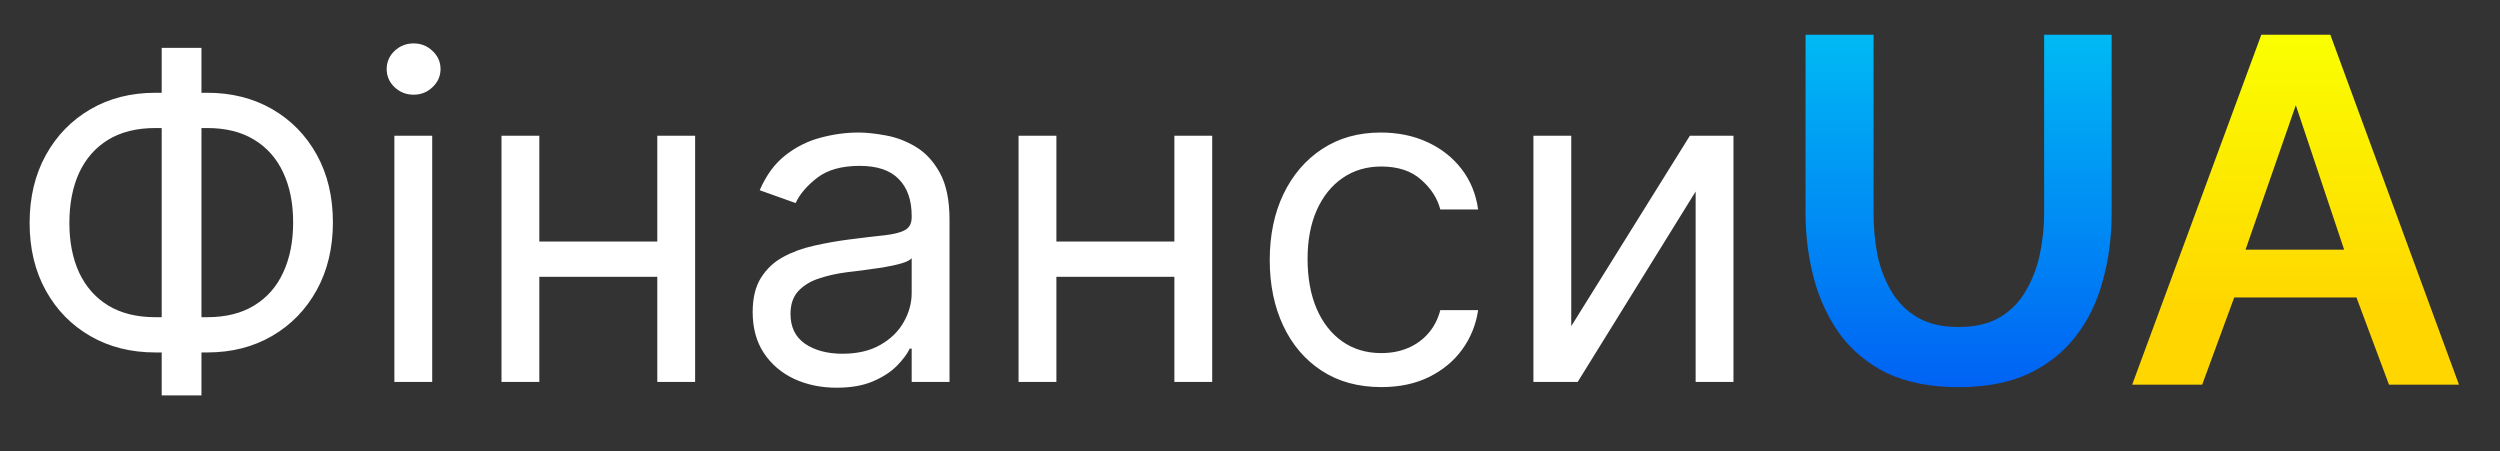
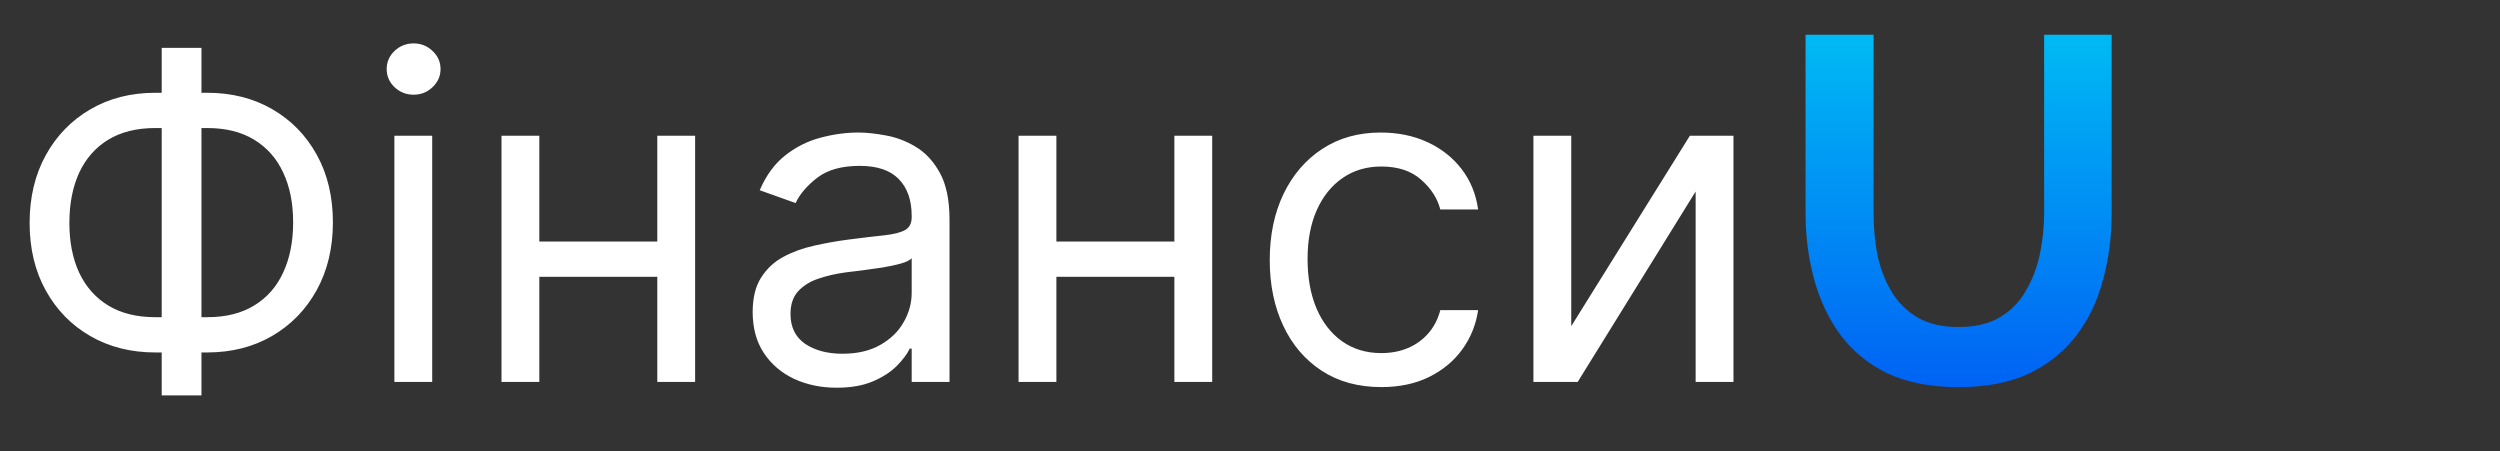
<svg xmlns="http://www.w3.org/2000/svg" width="144" height="26" viewBox="0 0 144 26" fill="none">
  <rect x="0" y="0" width="144" height="26" fill="#333333" stroke="none" />
-   <path d="M130.252 2H134.227L141.637 22.158H137.606L135.732 17.133H128.691L126.845 22.158H122.813L130.252 2ZM135.022 14.379L132.239 6.06L129.344 14.379H135.022Z" fill="url(#paint0_linear_8259_10)" />
  <path d="M112.83 22.3C111.221 22.3 109.849 22.035 108.713 21.505C107.596 20.956 106.688 20.209 105.987 19.262C105.306 18.316 104.804 17.246 104.483 16.054C104.161 14.842 104 13.584 104 12.278V2H107.918V12.278C107.918 13.111 107.994 13.925 108.145 14.719C108.316 15.495 108.59 16.196 108.969 16.82C109.347 17.445 109.849 17.937 110.473 18.297C111.098 18.656 111.874 18.836 112.801 18.836C113.748 18.836 114.533 18.656 115.158 18.297C115.801 17.918 116.303 17.417 116.663 16.792C117.041 16.167 117.316 15.467 117.486 14.691C117.656 13.896 117.742 13.092 117.742 12.278V2H121.631V12.278C121.631 13.659 121.461 14.956 121.12 16.167C120.798 17.379 120.278 18.448 119.559 19.376C118.858 20.284 117.95 21.003 116.833 21.533C115.716 22.044 114.382 22.3 112.83 22.3Z" fill="url(#paint1_linear_8259_10)" />
  <path d="M8.945 5.344H11.937C13.34 5.344 14.586 5.658 15.676 6.286C16.765 6.913 17.621 7.787 18.243 8.908C18.864 10.028 19.175 11.327 19.175 12.804C19.175 14.281 18.864 15.583 18.243 16.709C17.621 17.836 16.765 18.716 15.676 19.35C14.586 19.984 13.34 20.301 11.937 20.301H8.945C7.542 20.301 6.295 19.987 5.206 19.359C4.116 18.732 3.261 17.858 2.639 16.737C2.017 15.617 1.706 14.318 1.706 12.841C1.706 11.364 2.017 10.062 2.639 8.935C3.261 7.809 4.116 6.929 5.206 6.295C6.295 5.661 7.542 5.344 8.945 5.344ZM8.945 7.375C7.874 7.375 6.969 7.6 6.231 8.049C5.498 8.498 4.941 9.132 4.559 9.951C4.184 10.77 3.996 11.733 3.996 12.841C3.996 13.937 4.184 14.891 4.559 15.703C4.941 16.516 5.498 17.146 6.231 17.596C6.969 18.045 7.874 18.27 8.945 18.27H11.937C13.008 18.27 13.909 18.045 14.642 17.596C15.38 17.146 15.938 16.512 16.313 15.694C16.695 14.875 16.885 13.912 16.885 12.804C16.885 11.708 16.695 10.754 16.313 9.942C15.938 9.129 15.38 8.498 14.642 8.049C13.909 7.6 13.008 7.375 11.937 7.375H8.945ZM11.604 2.759V22.776H9.314V2.759H11.604ZM22.716 22V7.818H24.895V22H22.716ZM23.824 5.455C23.399 5.455 23.033 5.31 22.725 5.021C22.424 4.731 22.273 4.384 22.273 3.977C22.273 3.571 22.424 3.223 22.725 2.934C23.033 2.645 23.399 2.5 23.824 2.5C24.249 2.5 24.612 2.645 24.913 2.934C25.221 3.223 25.375 3.571 25.375 3.977C25.375 4.384 25.221 4.731 24.913 5.021C24.612 5.31 24.249 5.455 23.824 5.455ZM38.377 13.912V15.943H30.548V13.912H38.377ZM31.065 7.818V22H28.886V7.818H31.065ZM40.039 7.818V22H37.86V7.818H40.039ZM48.192 22.332C47.293 22.332 46.478 22.163 45.745 21.825C45.013 21.48 44.431 20.984 44 20.338C43.569 19.686 43.354 18.898 43.354 17.974C43.354 17.162 43.514 16.503 43.834 15.999C44.154 15.488 44.582 15.088 45.117 14.798C45.653 14.509 46.244 14.294 46.89 14.152C47.543 14.004 48.198 13.887 48.857 13.801C49.718 13.69 50.417 13.607 50.953 13.552C51.494 13.49 51.888 13.389 52.135 13.247C52.387 13.106 52.513 12.859 52.513 12.508V12.435C52.513 11.524 52.264 10.816 51.765 10.311C51.273 9.806 50.525 9.554 49.522 9.554C48.481 9.554 47.666 9.782 47.075 10.237C46.484 10.693 46.068 11.179 45.828 11.696L43.76 10.957C44.13 10.096 44.622 9.425 45.237 8.945C45.859 8.458 46.536 8.12 47.269 7.929C48.007 7.732 48.734 7.634 49.448 7.634C49.903 7.634 50.426 7.689 51.017 7.8C51.614 7.904 52.19 8.123 52.744 8.455C53.304 8.788 53.769 9.289 54.138 9.96C54.507 10.631 54.692 11.53 54.692 12.656V22H52.513V20.079H52.402C52.255 20.387 52.008 20.717 51.664 21.067C51.319 21.418 50.86 21.717 50.288 21.963C49.715 22.209 49.017 22.332 48.192 22.332ZM48.524 20.375C49.386 20.375 50.112 20.206 50.703 19.867C51.3 19.529 51.75 19.092 52.051 18.556C52.359 18.021 52.513 17.457 52.513 16.866V14.872C52.421 14.983 52.218 15.085 51.904 15.177C51.596 15.263 51.239 15.34 50.833 15.408C50.433 15.469 50.042 15.525 49.66 15.574C49.285 15.617 48.98 15.654 48.746 15.685C48.18 15.758 47.65 15.879 47.158 16.045C46.672 16.205 46.278 16.448 45.976 16.774C45.681 17.094 45.533 17.531 45.533 18.085C45.533 18.842 45.813 19.415 46.373 19.803C46.939 20.184 47.657 20.375 48.524 20.375ZM68.161 13.912V15.943H60.331V13.912H68.161ZM60.848 7.818V22H58.669V7.818H60.848ZM69.823 7.818V22H67.644V7.818H69.823ZM79.563 22.296C78.234 22.296 77.089 21.982 76.129 21.354C75.168 20.726 74.43 19.861 73.913 18.759C73.396 17.657 73.137 16.399 73.137 14.983C73.137 13.543 73.402 12.271 73.931 11.17C74.467 10.062 75.212 9.197 76.166 8.575C77.126 7.947 78.246 7.634 79.526 7.634C80.523 7.634 81.422 7.818 82.222 8.188C83.023 8.557 83.678 9.074 84.189 9.739C84.7 10.403 85.017 11.179 85.14 12.065H82.961C82.795 11.419 82.425 10.847 81.853 10.348C81.287 9.843 80.523 9.591 79.563 9.591C78.714 9.591 77.969 9.812 77.329 10.256C76.695 10.693 76.199 11.311 75.842 12.111C75.492 12.905 75.316 13.838 75.316 14.909C75.316 16.005 75.489 16.959 75.833 17.771C76.184 18.584 76.677 19.215 77.311 19.664C77.951 20.113 78.702 20.338 79.563 20.338C80.13 20.338 80.644 20.24 81.105 20.043C81.567 19.846 81.958 19.562 82.278 19.193C82.598 18.824 82.826 18.381 82.961 17.864H85.14C85.017 18.701 84.712 19.455 84.226 20.126C83.746 20.791 83.109 21.32 82.315 21.714C81.527 22.102 80.61 22.296 79.563 22.296ZM90.504 18.787L97.337 7.818H99.848V22H97.669V11.031L90.874 22H88.325V7.818H90.504V18.787Z" fill="white" />
  <defs>
    <linearGradient id="paint0_linear_8259_10" x1="132.225" y1="2" x2="132.225" y2="22.158" gradientUnits="userSpaceOnUse">
      <stop stop-color="#FAFF00" />
      <stop offset="0.788" stop-color="#FFD600" />
    </linearGradient>
    <linearGradient id="paint1_linear_8259_10" x1="112.816" y1="2" x2="112.816" y2="22.3" gradientUnits="userSpaceOnUse">
      <stop stop-color="#00BAF4" />
      <stop offset="1" stop-color="#0062F4" />
    </linearGradient>
  </defs>
</svg>